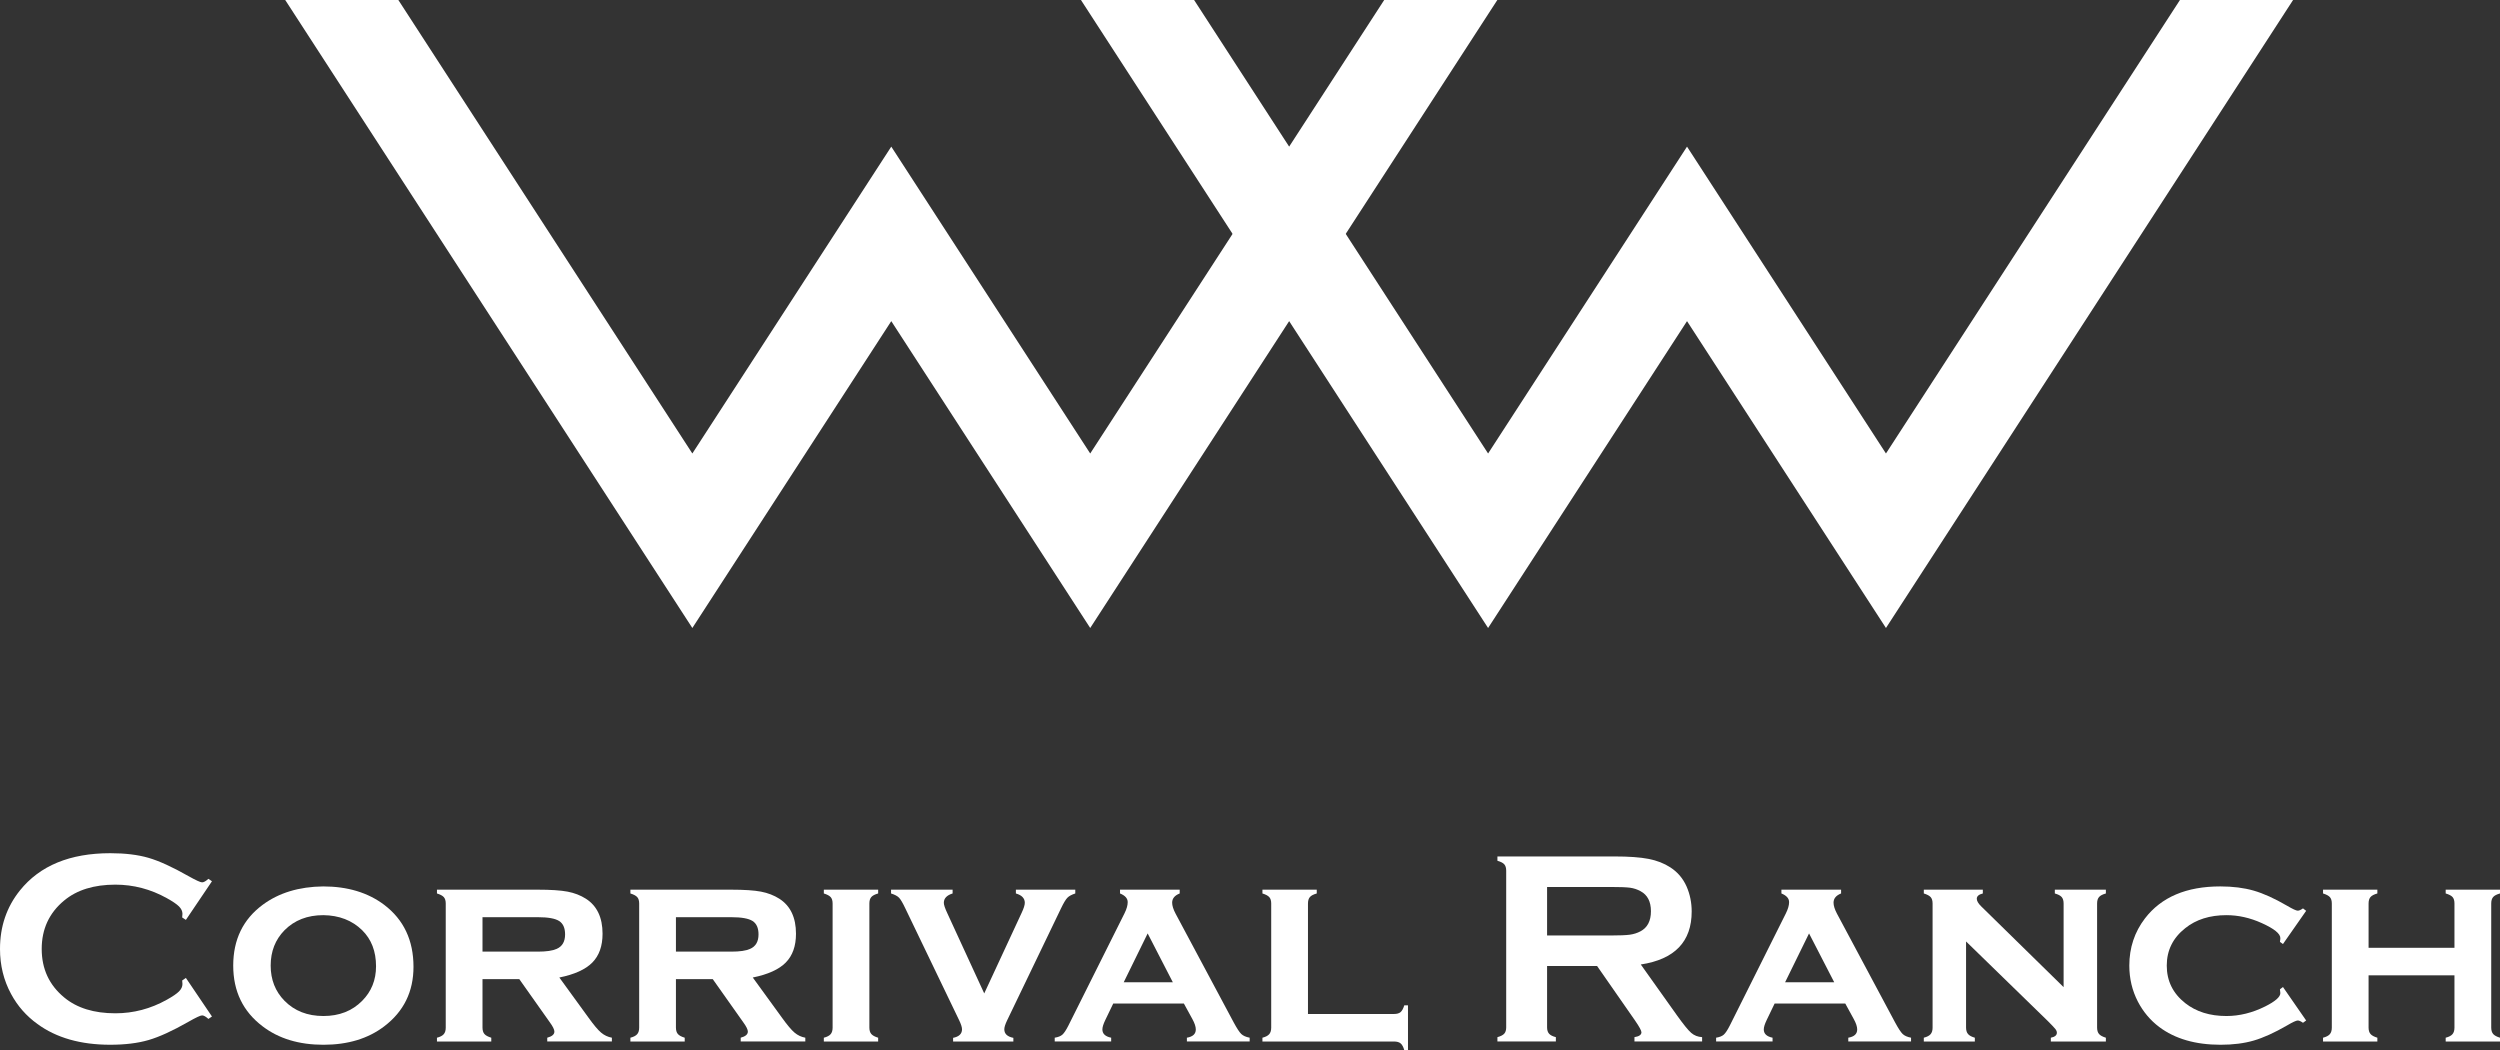
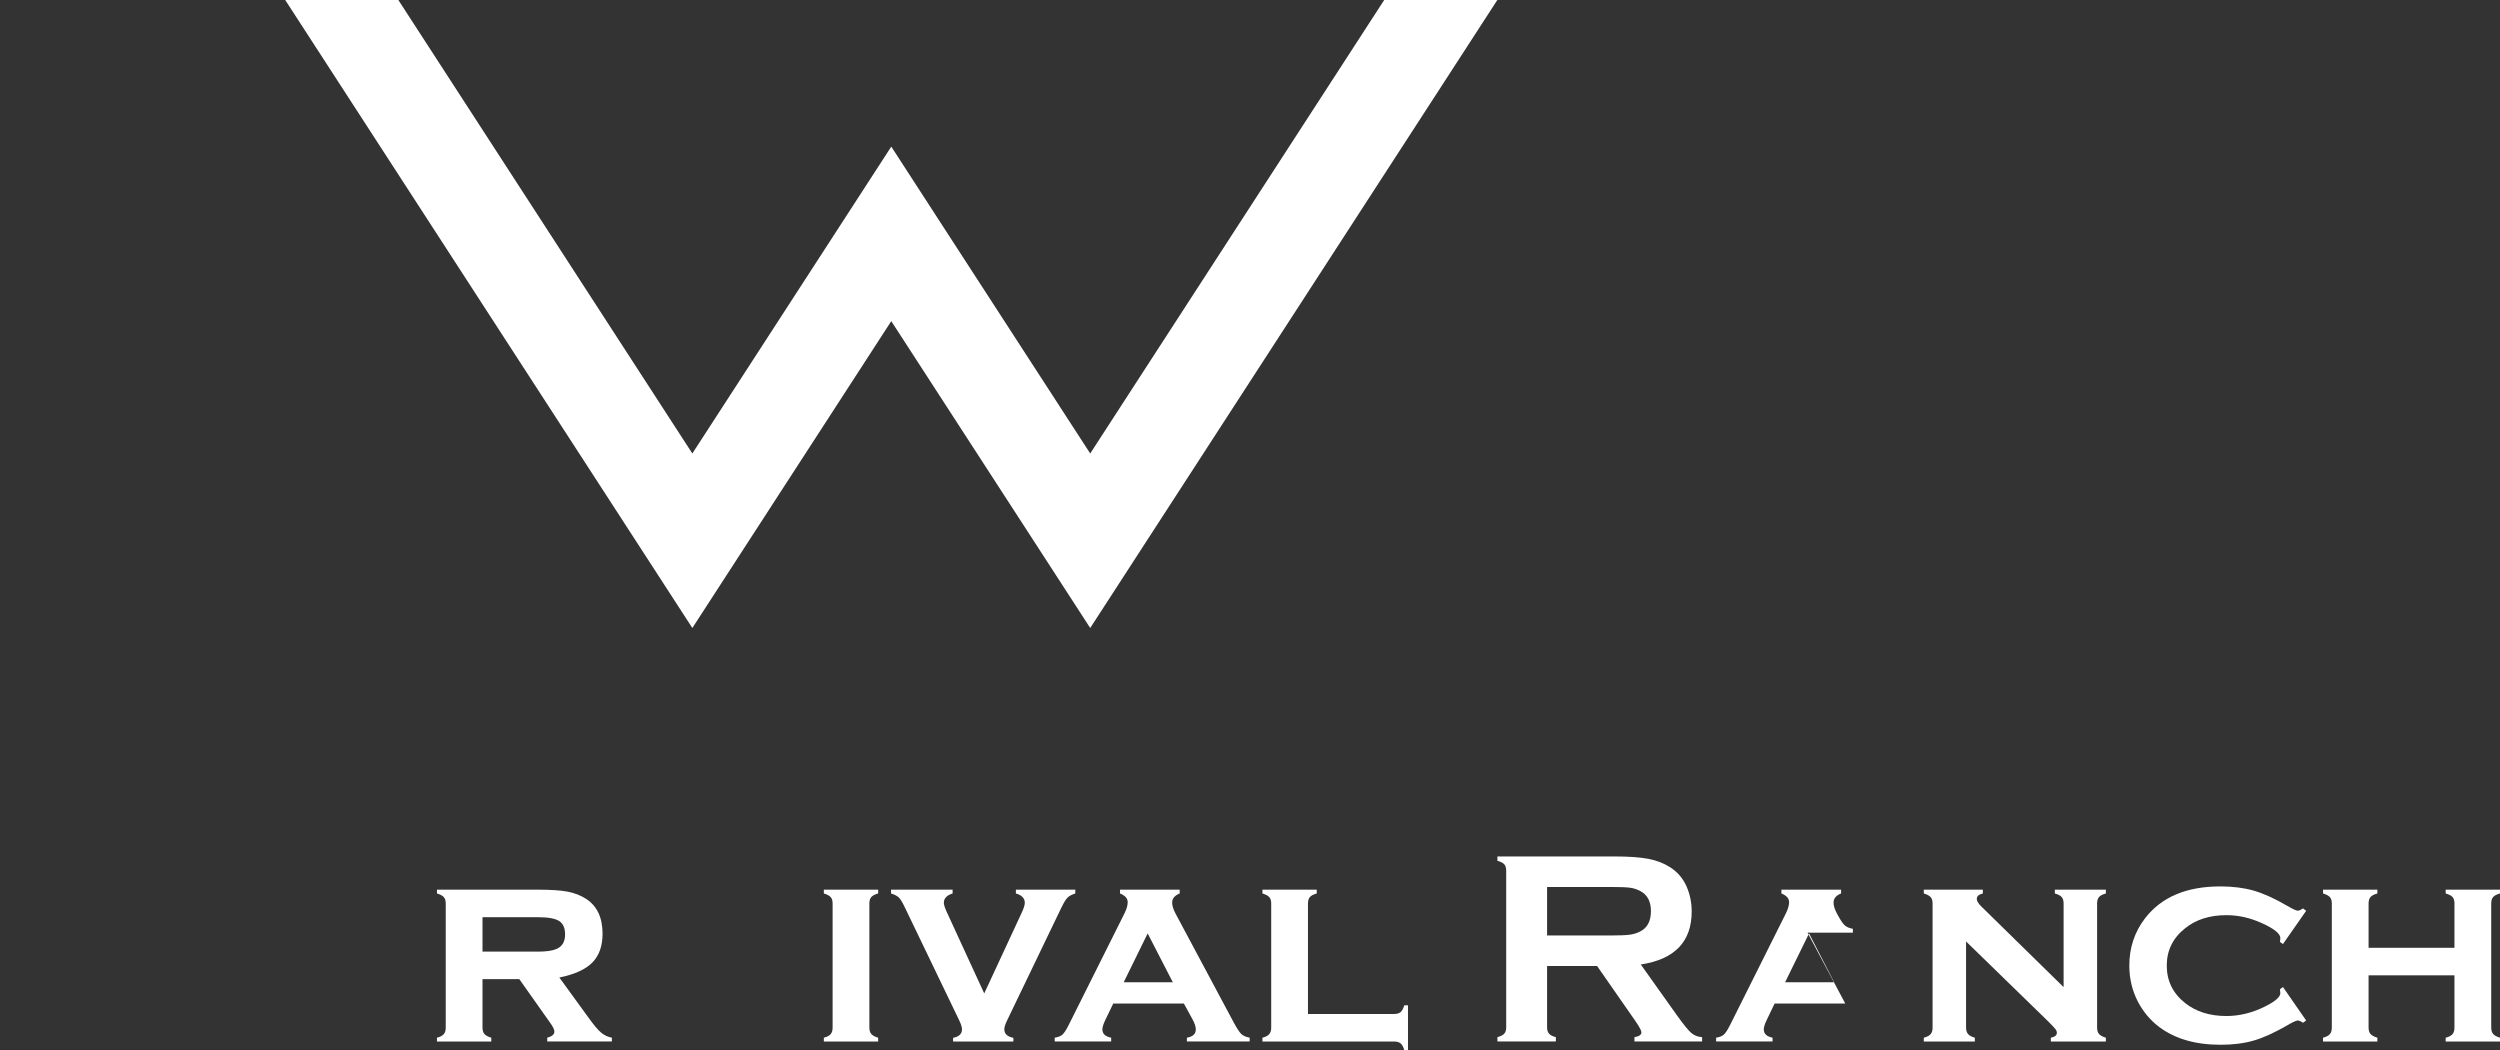
<svg xmlns="http://www.w3.org/2000/svg" version="1.1" id="Layer_1" x="0px" y="0px" width="391.944px" height="164.644px" viewBox="0 0 391.944 164.644" style="enable-background:new 0 0 391.944 164.644;" xml:space="preserve">
  <rect x="0" y="0" width="391.944" height="164.644" fill="#333333" stroke="none" />
  <style type="text/css">
	.st0{fill:#FFFFFF;}
</style>
  <g>
    <g>
      <polygon class="st0" points="217.012,0 170.921,71.097 139.732,22.988 108.544,71.097 62.452,0 44.716,0     108.544,98.456 139.732,50.347 170.921,98.456 234.749,0   " />
    </g>
    <g>
-       <polygon class="st0" points="341.767,0 295.676,71.097 264.487,22.988 233.299,71.097 187.207,0 169.47,0     233.299,98.456 264.487,50.347 295.676,98.456 359.504,0   " />
-     </g>
+       </g>
  </g>
  <g>
-     <path class="st0" d="M29.144,153.316l4.087,6.047l-0.559,0.383c-0.402-0.369-0.731-0.554-0.99-0.554   c-0.258,0-0.982,0.341-2.172,1.022c-2.466,1.406-4.542,2.354-6.226,2.844   c-1.685,0.49-3.689,0.735-6.012,0.735c-4.632,0-8.431-1.084-11.399-3.252   c-1.749-1.261-3.126-2.827-4.13-4.697C0.581,153.706,0,151.347,0,148.768   c0-3.513,1.04-6.567,3.119-9.16c3.126-3.896,7.85-5.845,14.174-5.845   c2.323,0,4.316,0.241,5.979,0.723c1.663,0.482,3.742,1.431,6.237,2.848   c1.19,0.666,1.914,0.999,2.172,0.999c0.258,0,0.588-0.184,0.99-0.553l0.559,0.382l-4.087,6.057   l-0.581-0.381c0.029-0.226,0.043-0.416,0.043-0.572c0-0.409-0.18-0.793-0.538-1.153   c-0.358-0.36-0.997-0.794-1.914-1.303c-2.538-1.411-5.226-2.117-8.066-2.117   c-3.355,0-6.03,0.828-8.022,2.484c-2.352,1.939-3.527,4.473-3.527,7.601   c0,3.128,1.176,5.662,3.527,7.601c1.993,1.656,4.667,2.484,8.022,2.484   c2.839,0,5.528-0.708,8.066-2.126c0.917-0.51,1.556-0.945,1.914-1.307   c0.358-0.361,0.538-0.747,0.538-1.159c0-0.155-0.014-0.34-0.043-0.553L29.144,153.316z" />
-     <path class="st0" d="M50.663,138.971c3.831,0,7.024,0.964,9.578,2.891   c3.056,2.324,4.585,5.561,4.585,9.712c0,3.896-1.529,7.006-4.585,9.33   c-2.526,1.927-5.704,2.891-9.535,2.891c-3.832,0-7.01-0.964-9.536-2.891   c-3.071-2.324-4.606-5.497-4.606-9.521c0-4.066,1.535-7.24,4.606-9.521   C43.71,139.977,46.874,139.014,50.663,138.971z M50.684,143.476c-2.484,0-4.508,0.787-6.073,2.359   c-1.45,1.474-2.175,3.323-2.175,5.547c0,2.21,0.725,4.052,2.175,5.526   c1.565,1.587,3.596,2.38,6.095,2.38c2.484,0,4.508-0.793,6.073-2.38   c1.45-1.459,2.175-3.266,2.175-5.419c0-2.338-0.725-4.222-2.175-5.653   C55.2,144.291,53.168,143.505,50.684,143.476z" />
    <path class="st0" d="M75.645,153.508v7.591c0,0.438,0.1,0.775,0.301,1.008   c0.201,0.233,0.559,0.427,1.076,0.583v0.595h-8.517v-0.595c0.502-0.127,0.856-0.311,1.065-0.553   c0.208-0.24,0.312-0.581,0.312-1.02v-19.468c0-0.439-0.1-0.772-0.301-0.999   c-0.201-0.226-0.559-0.417-1.075-0.574v-0.595h15.787c2.05,0,3.613,0.103,4.689,0.308   c1.075,0.206,2.036,0.578,2.882,1.116c1.735,1.119,2.603,2.947,2.603,5.483   c0,1.927-0.534,3.432-1.602,4.516c-1.068,1.084-2.793,1.867-5.173,2.348l4.56,6.277   c0.831,1.159,1.495,1.947,1.99,2.364c0.495,0.417,1.057,0.682,1.688,0.795v0.595H85.796v-0.595   c0.747-0.198,1.12-0.516,1.12-0.954c0-0.311-0.23-0.785-0.69-1.421l-4.812-6.807H75.645z    M75.645,149.194h8.689c1.319,0,2.294-0.142,2.925-0.425c0.889-0.382,1.334-1.14,1.334-2.274   c0-1.006-0.312-1.707-0.936-2.104c-0.624-0.396-1.732-0.595-3.323-0.595h-8.689V149.194z" />
-     <path class="st0" d="M105.971,153.508v7.591c0,0.438,0.1,0.775,0.301,1.008   c0.201,0.233,0.559,0.427,1.076,0.583v0.595h-8.517v-0.595c0.502-0.127,0.856-0.311,1.065-0.553   c0.208-0.24,0.312-0.581,0.312-1.02v-19.468c0-0.439-0.1-0.772-0.301-0.999   c-0.201-0.226-0.559-0.417-1.075-0.574v-0.595h15.787c2.05,0,3.613,0.103,4.689,0.308   c1.075,0.206,2.036,0.578,2.882,1.116c1.735,1.119,2.603,2.947,2.603,5.483   c0,1.927-0.534,3.432-1.602,4.516c-1.068,1.084-2.793,1.867-5.173,2.348l4.56,6.277   c0.831,1.159,1.495,1.947,1.99,2.364c0.495,0.417,1.057,0.682,1.688,0.795v0.595h-10.13v-0.595   c0.747-0.198,1.12-0.516,1.12-0.954c0-0.311-0.23-0.785-0.69-1.421l-4.812-6.807H105.971z    M105.971,149.194h8.689c1.319,0,2.294-0.142,2.925-0.425c0.889-0.382,1.334-1.14,1.334-2.274   c0-1.006-0.312-1.707-0.936-2.104c-0.624-0.396-1.732-0.595-3.323-0.595h-8.689V149.194z" />
    <path class="st0" d="M136.298,141.648v19.449c0,0.439,0.1,0.775,0.301,1.009   c0.201,0.234,0.559,0.428,1.076,0.584v0.595h-8.517v-0.595c0.502-0.127,0.856-0.311,1.065-0.553   c0.208-0.24,0.312-0.581,0.312-1.02v-19.468c0-0.439-0.1-0.772-0.301-0.999   c-0.201-0.226-0.559-0.417-1.075-0.574v-0.595h8.517v0.595c-0.516,0.142-0.875,0.329-1.076,0.562   C136.398,140.872,136.298,141.209,136.298,141.648z" />
    <path class="st0" d="M154.306,155.747l5.844-12.59c0.344-0.723,0.516-1.261,0.516-1.615   c0-0.708-0.466-1.197-1.398-1.466v-0.595h9.313v0.595c-0.574,0.184-0.99,0.411-1.248,0.68   c-0.258,0.269-0.589,0.821-0.99,1.658l-8.438,17.534c-0.301,0.623-0.452,1.098-0.452,1.424   c0,0.709,0.473,1.155,1.42,1.339v0.574h-9.448v-0.574c0.932-0.184,1.398-0.63,1.398-1.339   c0-0.326-0.151-0.8-0.452-1.424l-8.437-17.534c-0.402-0.85-0.728-1.406-0.979-1.668   c-0.251-0.262-0.671-0.485-1.259-0.67v-0.595h9.652v0.595c-0.917,0.284-1.376,0.772-1.376,1.466   c0,0.312,0.179,0.85,0.538,1.615L154.306,155.747z" />
    <path class="st0" d="M185.607,157.333h-11.078l-1.248,2.593c-0.301,0.624-0.451,1.112-0.451,1.466   c0,0.68,0.459,1.112,1.377,1.296v0.595h-8.851v-0.595c0.545-0.085,0.95-0.247,1.215-0.489   c0.265-0.241,0.577-0.715,0.936-1.424l8.797-17.598c0.33-0.666,0.495-1.247,0.495-1.743   c0-0.581-0.402-1.034-1.204-1.36v-0.595h9.356v0.595c-0.789,0.312-1.183,0.794-1.183,1.445   c0,0.468,0.179,1.041,0.538,1.722l9.119,17.066c0.502,0.927,0.896,1.528,1.183,1.801   c0.287,0.274,0.724,0.467,1.312,0.579v0.595h-9.84v-0.595c0.931-0.155,1.397-0.585,1.397-1.291   c0-0.437-0.179-0.98-0.538-1.63L185.607,157.333z M183.873,153.996l-3.945-7.656l-3.755,7.656H183.873   z" />
    <path class="st0" d="M205.059,158.97H218.545c0.459,0,0.803-0.098,1.033-0.293   c0.229-0.195,0.423-0.551,0.581-1.067h0.581v7.035h-0.581c-0.144-0.51-0.333-0.864-0.57-1.063   s-0.584-0.297-1.043-0.297h-20.626v-0.595c0.502-0.127,0.856-0.311,1.065-0.553   c0.208-0.24,0.312-0.581,0.312-1.02v-19.468c0-0.439-0.1-0.772-0.301-0.999   c-0.201-0.226-0.559-0.417-1.075-0.574v-0.595h8.517v0.595c-0.516,0.142-0.875,0.329-1.076,0.563   c-0.201,0.234-0.301,0.57-0.301,1.009V158.97z" />
    <path class="st0" d="M242.548,151.446v9.627c0,0.425,0.104,0.755,0.312,0.988   c0.208,0.234,0.563,0.414,1.065,0.542v0.68h-9.162v-0.68c0.516-0.142,0.875-0.326,1.075-0.553   c0.201-0.227,0.301-0.553,0.301-0.978v-24.568c0-0.439-0.1-0.772-0.301-0.999   c-0.201-0.227-0.559-0.41-1.075-0.553v-0.68h18.368c2.237,0,4.011,0.127,5.323,0.382   c1.312,0.255,2.455,0.702,3.431,1.339c1.133,0.736,1.979,1.735,2.538,2.996   c0.53,1.219,0.796,2.522,0.796,3.911c0,4.733-2.66,7.502-7.98,8.31l5.7,8.012   c1.003,1.403,1.739,2.306,2.205,2.71c0.466,0.404,1.036,0.627,1.71,0.67v0.68h-10.607v-0.68   c0.73-0.114,1.095-0.369,1.095-0.765c0-0.255-0.337-0.871-1.009-1.849l-5.946-8.543H242.548z    M242.548,146.664h9.894c1.463,0,2.495-0.042,3.097-0.127c0.602-0.085,1.154-0.262,1.656-0.531   c1.09-0.581,1.635-1.629,1.635-3.145s-0.545-2.565-1.635-3.146   c-0.516-0.283-1.065-0.464-1.645-0.542c-0.581-0.078-1.617-0.117-3.108-0.117h-9.894V146.664z" />
-     <path class="st0" d="M289.298,157.333h-11.078l-1.248,2.593c-0.301,0.624-0.451,1.112-0.451,1.466   c0,0.68,0.459,1.112,1.377,1.296v0.595h-8.851v-0.595c0.545-0.085,0.95-0.247,1.215-0.489   c0.265-0.241,0.577-0.715,0.936-1.424l8.797-17.598c0.329-0.666,0.495-1.247,0.495-1.743   c0-0.581-0.401-1.034-1.204-1.36v-0.595h9.356v0.595c-0.789,0.312-1.183,0.794-1.183,1.445   c0,0.468,0.179,1.041,0.537,1.722l9.12,17.066c0.501,0.927,0.896,1.528,1.182,1.801   c0.288,0.274,0.724,0.467,1.312,0.579v0.595h-9.839v-0.595c0.93-0.155,1.396-0.585,1.396-1.291   c0-0.437-0.179-0.98-0.537-1.63L289.298,157.333z M287.564,153.996l-3.945-7.656l-3.755,7.656   H287.564z" />
+     <path class="st0" d="M289.298,157.333h-11.078l-1.248,2.593c-0.301,0.624-0.451,1.112-0.451,1.466   c0,0.68,0.459,1.112,1.377,1.296v0.595h-8.851v-0.595c0.545-0.085,0.95-0.247,1.215-0.489   c0.265-0.241,0.577-0.715,0.936-1.424l8.797-17.598c0.329-0.666,0.495-1.247,0.495-1.743   c0-0.581-0.401-1.034-1.204-1.36v-0.595h9.356v0.595c-0.789,0.312-1.183,0.794-1.183,1.445   c0,0.468,0.179,1.041,0.537,1.722c0.501,0.927,0.896,1.528,1.182,1.801   c0.288,0.274,0.724,0.467,1.312,0.579v0.595h-9.839v-0.595c0.93-0.155,1.396-0.585,1.396-1.291   c0-0.437-0.179-0.98-0.537-1.63L289.298,157.333z M287.564,153.996l-3.945-7.656l-3.755,7.656   H287.564z" />
    <path class="st0" d="M308.234,147.599v13.498c0,0.439,0.104,0.778,0.312,1.019s0.563,0.432,1.065,0.573   v0.595h-8.001v-0.595c0.501-0.127,0.857-0.311,1.065-0.553c0.207-0.24,0.312-0.581,0.312-1.02   v-19.468c0-0.439-0.1-0.772-0.301-0.999c-0.201-0.226-0.559-0.417-1.075-0.574v-0.595h9.252v0.595   c-0.631,0.156-0.947,0.433-0.947,0.829c0,0.34,0.229,0.737,0.689,1.19l12.923,12.667v-13.113   c0-0.439-0.1-0.776-0.301-1.009c-0.201-0.234-0.559-0.421-1.075-0.563v-0.595h8.001v0.595   c-0.516,0.142-0.875,0.329-1.075,0.562c-0.201,0.234-0.301,0.57-0.301,1.009v19.449   c0,0.439,0.1,0.775,0.301,1.009c0.201,0.234,0.559,0.428,1.075,0.584v0.595h-8.628v-0.595   c0.631-0.126,0.947-0.386,0.947-0.78c0-0.197-0.087-0.401-0.259-0.612   c-0.172-0.211-0.566-0.626-1.183-1.244L308.234,147.599z" />
    <path class="st0" d="M357.918,154.741l3.635,5.249l-0.495,0.361c-0.344-0.241-0.616-0.361-0.817-0.361   c-0.244,0-0.81,0.263-1.699,0.787c-1.965,1.134-3.699,1.92-5.205,2.359   c-1.505,0.439-3.241,0.659-5.205,0.659c-3.929,0-7.134-0.928-9.614-2.784   c-1.405-1.062-2.524-2.394-3.356-3.996c-0.889-1.728-1.333-3.605-1.333-5.632   c0-2.791,0.817-5.257,2.452-7.396c2.567-3.344,6.503-5.016,11.808-5.016   c1.964,0,3.71,0.22,5.237,0.659c1.527,0.439,3.266,1.226,5.216,2.359   c0.889,0.525,1.455,0.787,1.699,0.787c0.201,0,0.474-0.12,0.817-0.361l0.495,0.382l-3.635,5.207   l-0.473-0.338c0.014-0.17,0.029-0.275,0.043-0.318c0.014-0.127,0.021-0.219,0.021-0.275   c0-0.691-0.968-1.473-2.903-2.348c-1.836-0.832-3.685-1.248-5.549-1.248   c-2.61,0-4.761,0.678-6.453,2.035c-1.936,1.526-2.904,3.483-2.904,5.871   c0,2.402,0.968,4.366,2.904,5.892c1.706,1.343,3.857,2.014,6.453,2.014   c2.036,0,4.065-0.502,6.086-1.509c1.578-0.793,2.366-1.488,2.366-2.083   c0-0.028-0.021-0.227-0.065-0.595L357.918,154.741z" />
    <path class="st0" d="M384.803,152.913h-13.464v8.182c0,0.439,0.1,0.776,0.301,1.01   c0.201,0.234,0.559,0.429,1.076,0.584v0.595h-8.517v-0.595c0.501-0.127,0.857-0.311,1.065-0.553   c0.207-0.24,0.312-0.581,0.312-1.02v-19.468c0-0.439-0.1-0.772-0.301-0.999   c-0.201-0.226-0.559-0.417-1.075-0.574v-0.595h8.517v0.595c-0.516,0.142-0.875,0.329-1.076,0.562   c-0.201,0.233-0.301,0.569-0.301,1.007v6.954h13.464v-6.954c0-0.438-0.097-0.77-0.29-0.996   c-0.194-0.226-0.556-0.417-1.086-0.573v-0.595h8.517v0.595c-0.516,0.142-0.875,0.329-1.076,0.562   c-0.201,0.234-0.301,0.57-0.301,1.009v19.449c0,0.439,0.1,0.775,0.301,1.009   c0.2,0.234,0.559,0.428,1.076,0.584v0.595h-8.517v-0.595c0.501-0.127,0.856-0.312,1.065-0.554   c0.207-0.241,0.311-0.582,0.311-1.022V152.913z" />
  </g>
</svg>